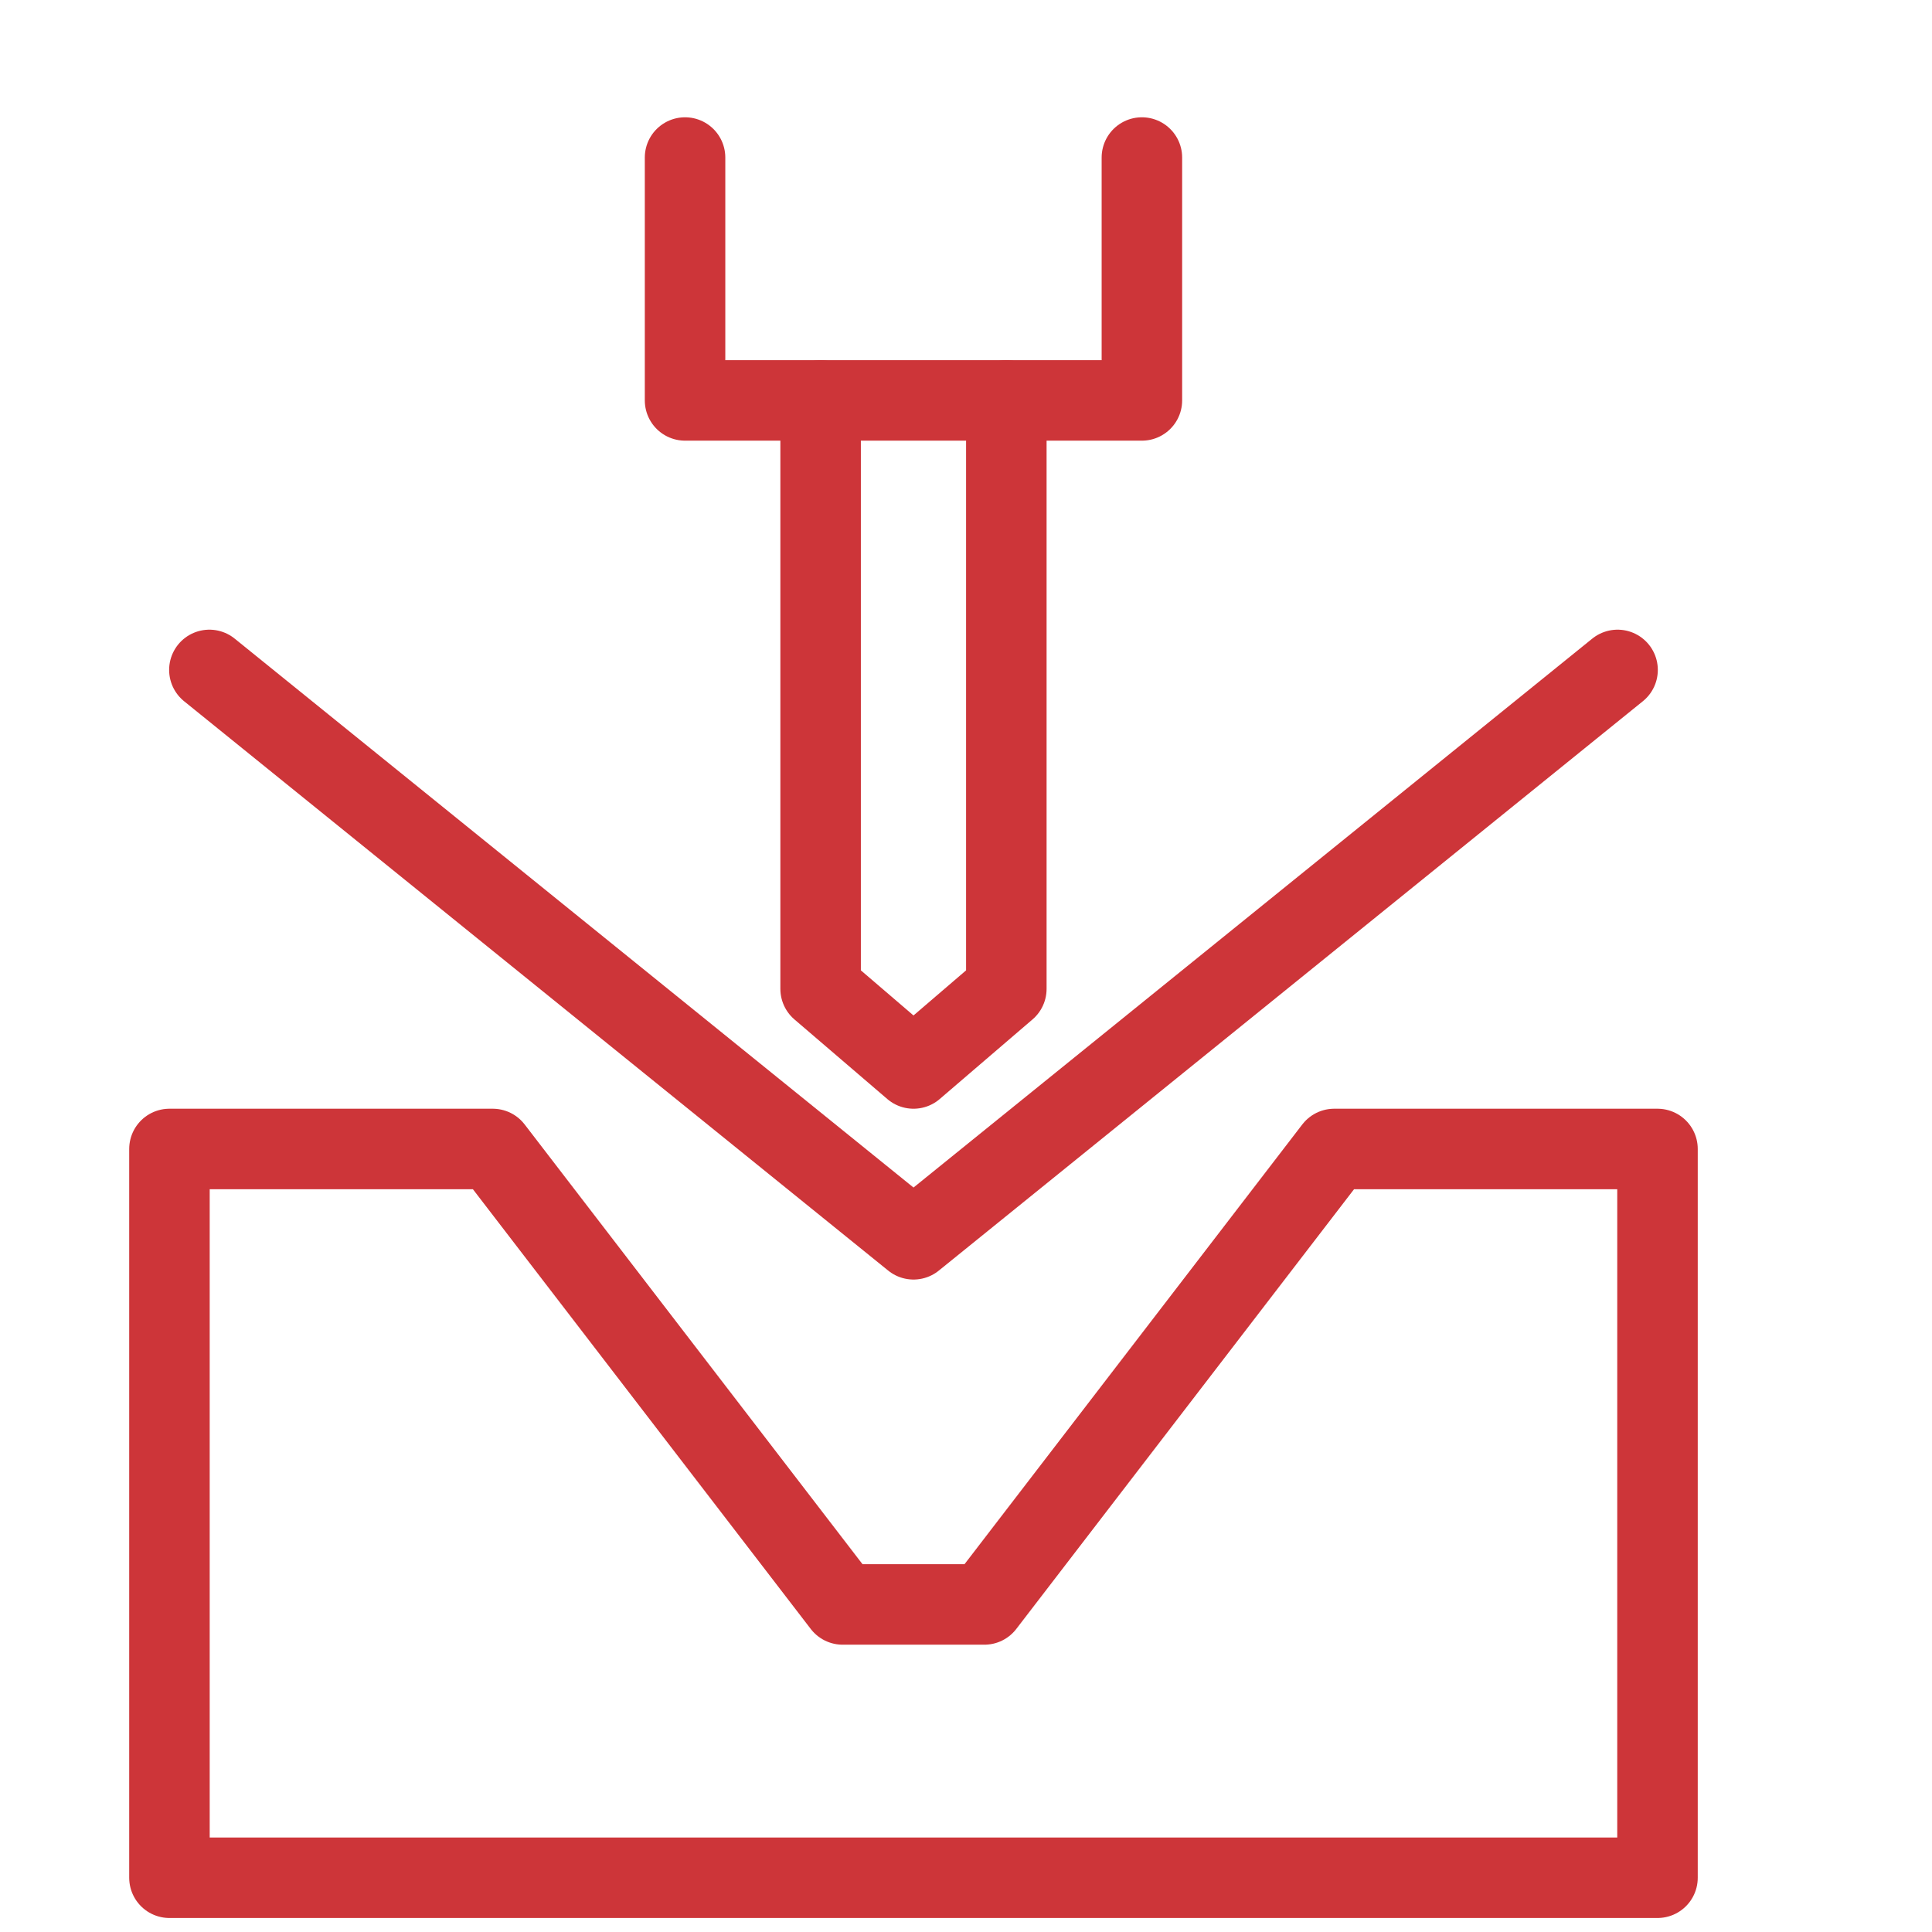
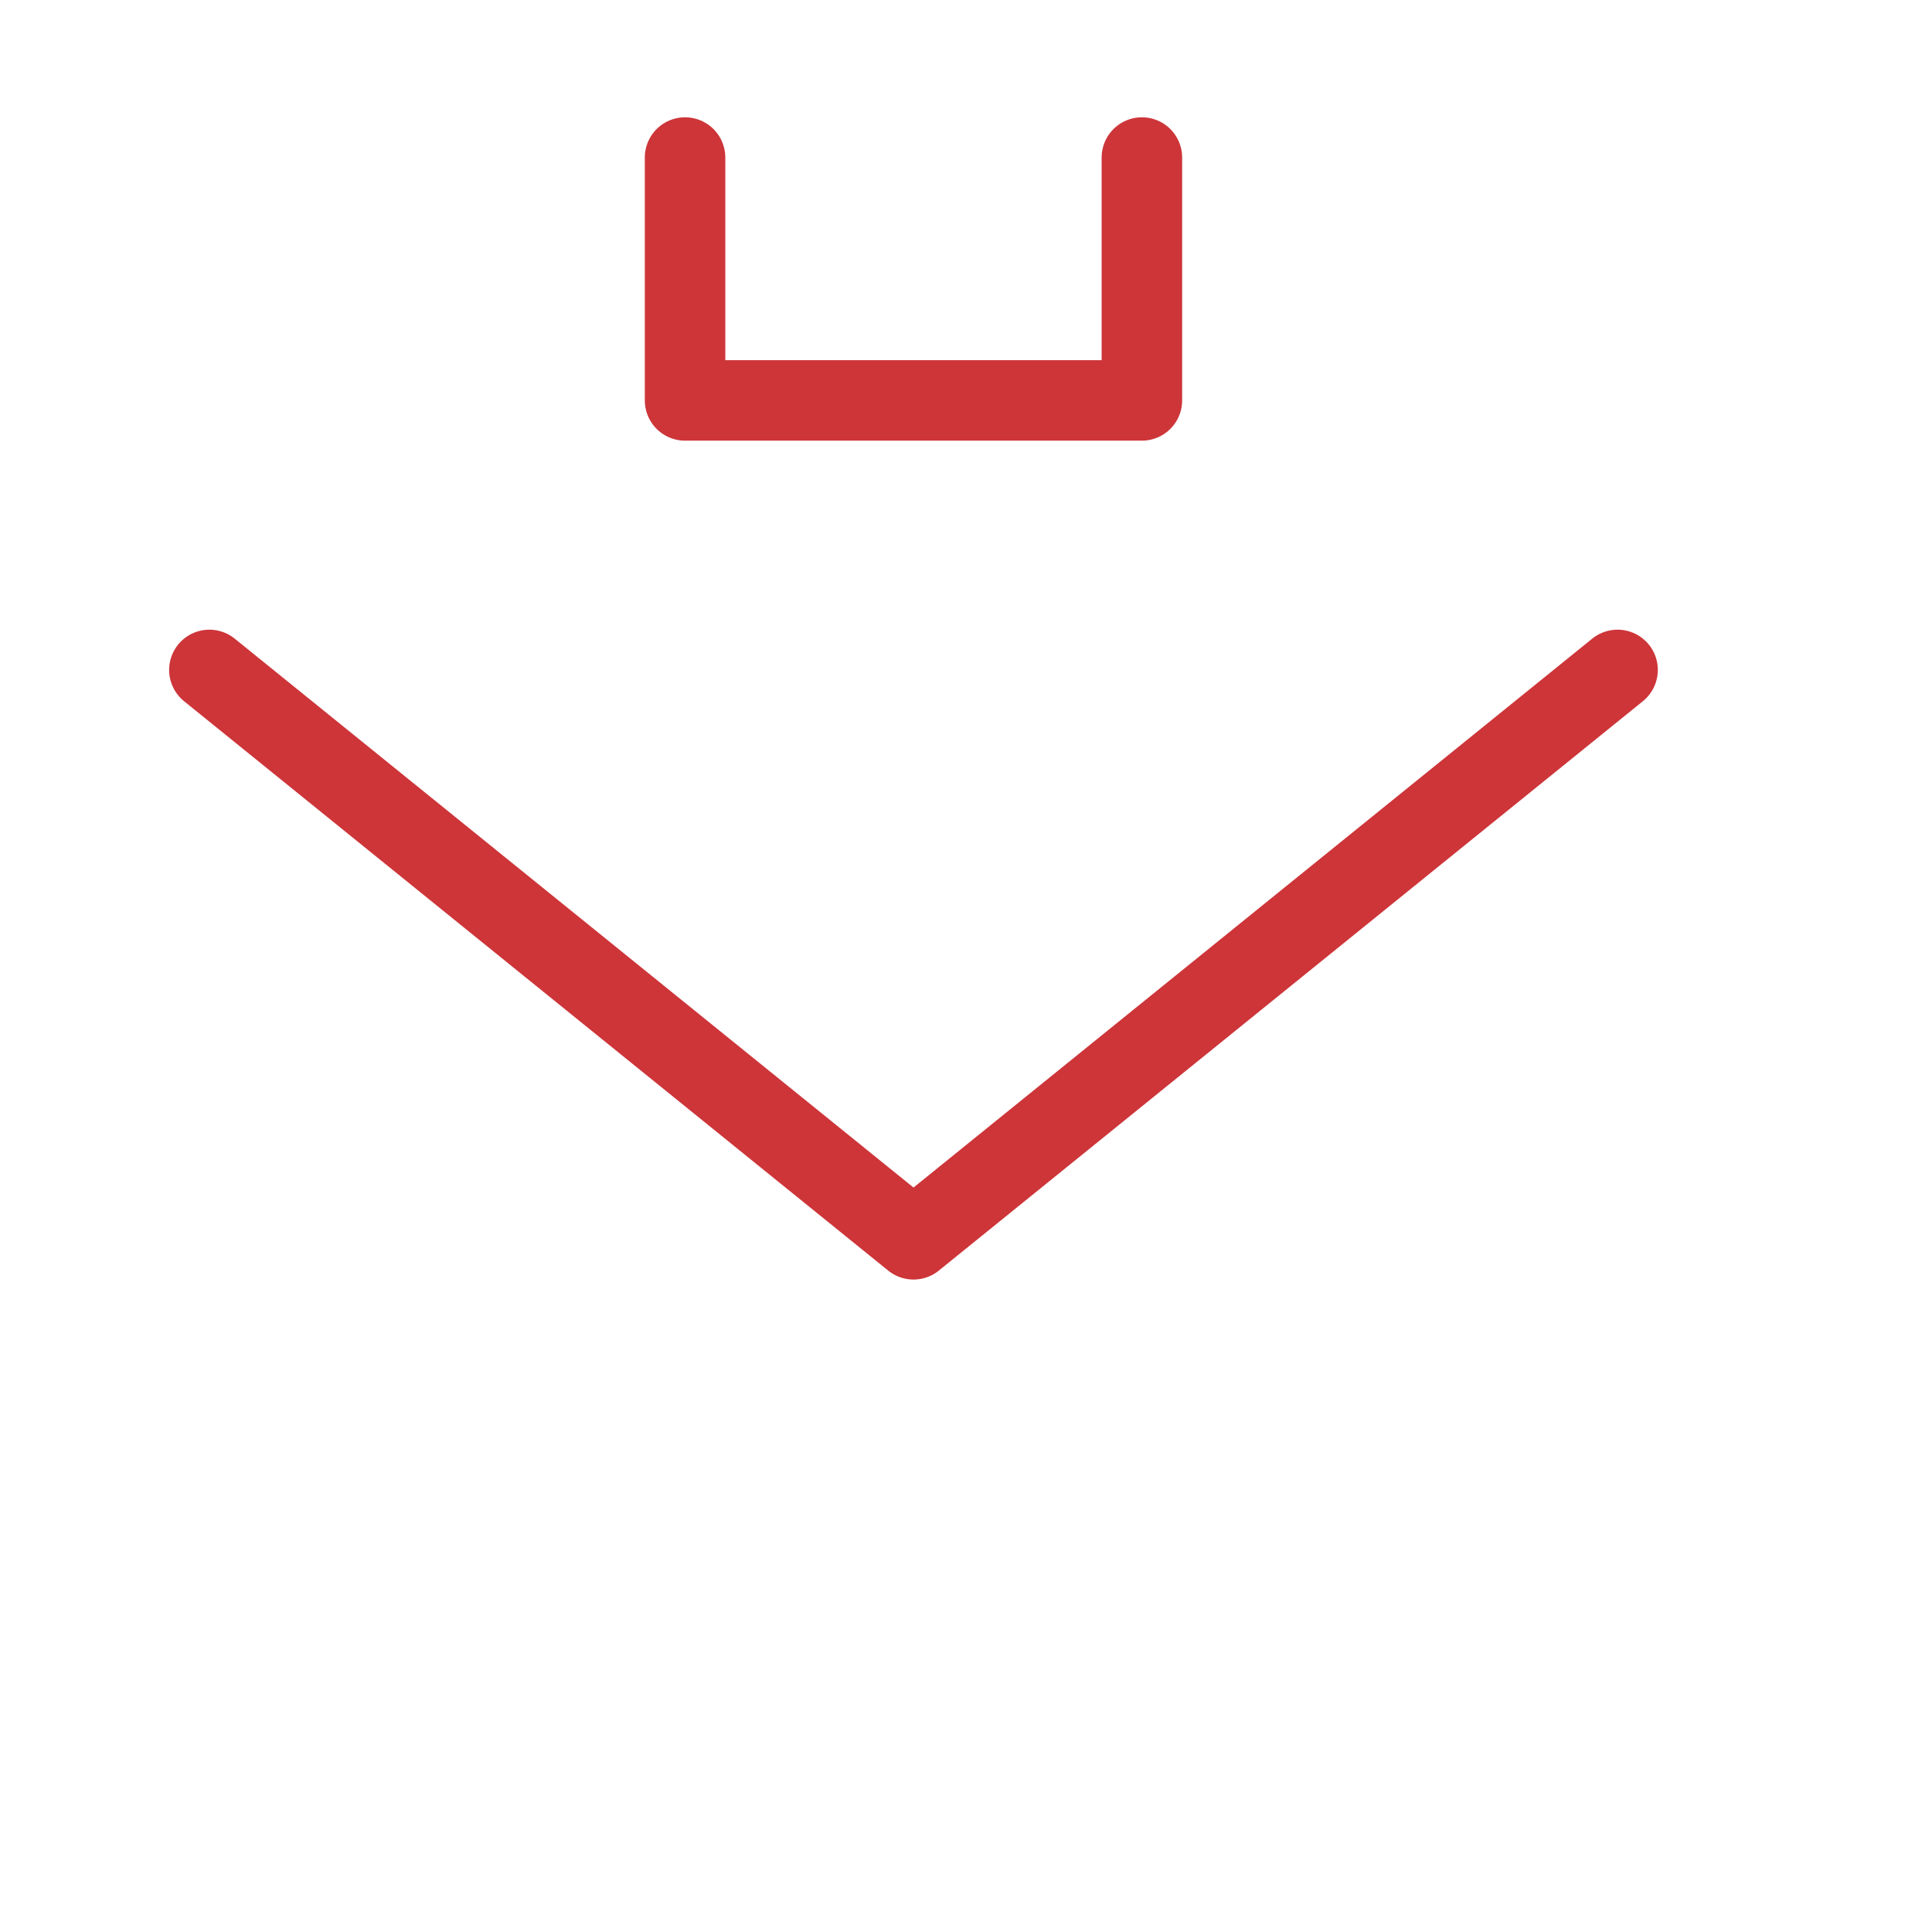
<svg xmlns="http://www.w3.org/2000/svg" width="24" height="24" viewBox="0 0 24 24" fill="none">
-   <path d="M12.228 19.931L16.574 14.273H20.59V23.326H2.105V14.273H6.121L10.468 19.931H12.228Z" stroke="#CD3539" stroke-miterlimit="10" stroke-linecap="round" stroke-linejoin="round" />
  <path d="M2.601 8.322L11.348 15.395L20.094 8.322" stroke="#CD3539" stroke-miterlimit="10" stroke-linecap="round" stroke-linejoin="round" />
-   <path d="M12.501 4.974V12.284L11.348 13.273L10.194 12.284V4.974" stroke="#CD3539" stroke-miterlimit="10" stroke-linecap="round" stroke-linejoin="round" />
  <path d="M14.185 1.957V4.974H8.51V1.957" stroke="#CD3539" stroke-miterlimit="10" stroke-linecap="round" stroke-linejoin="round" />
</svg>